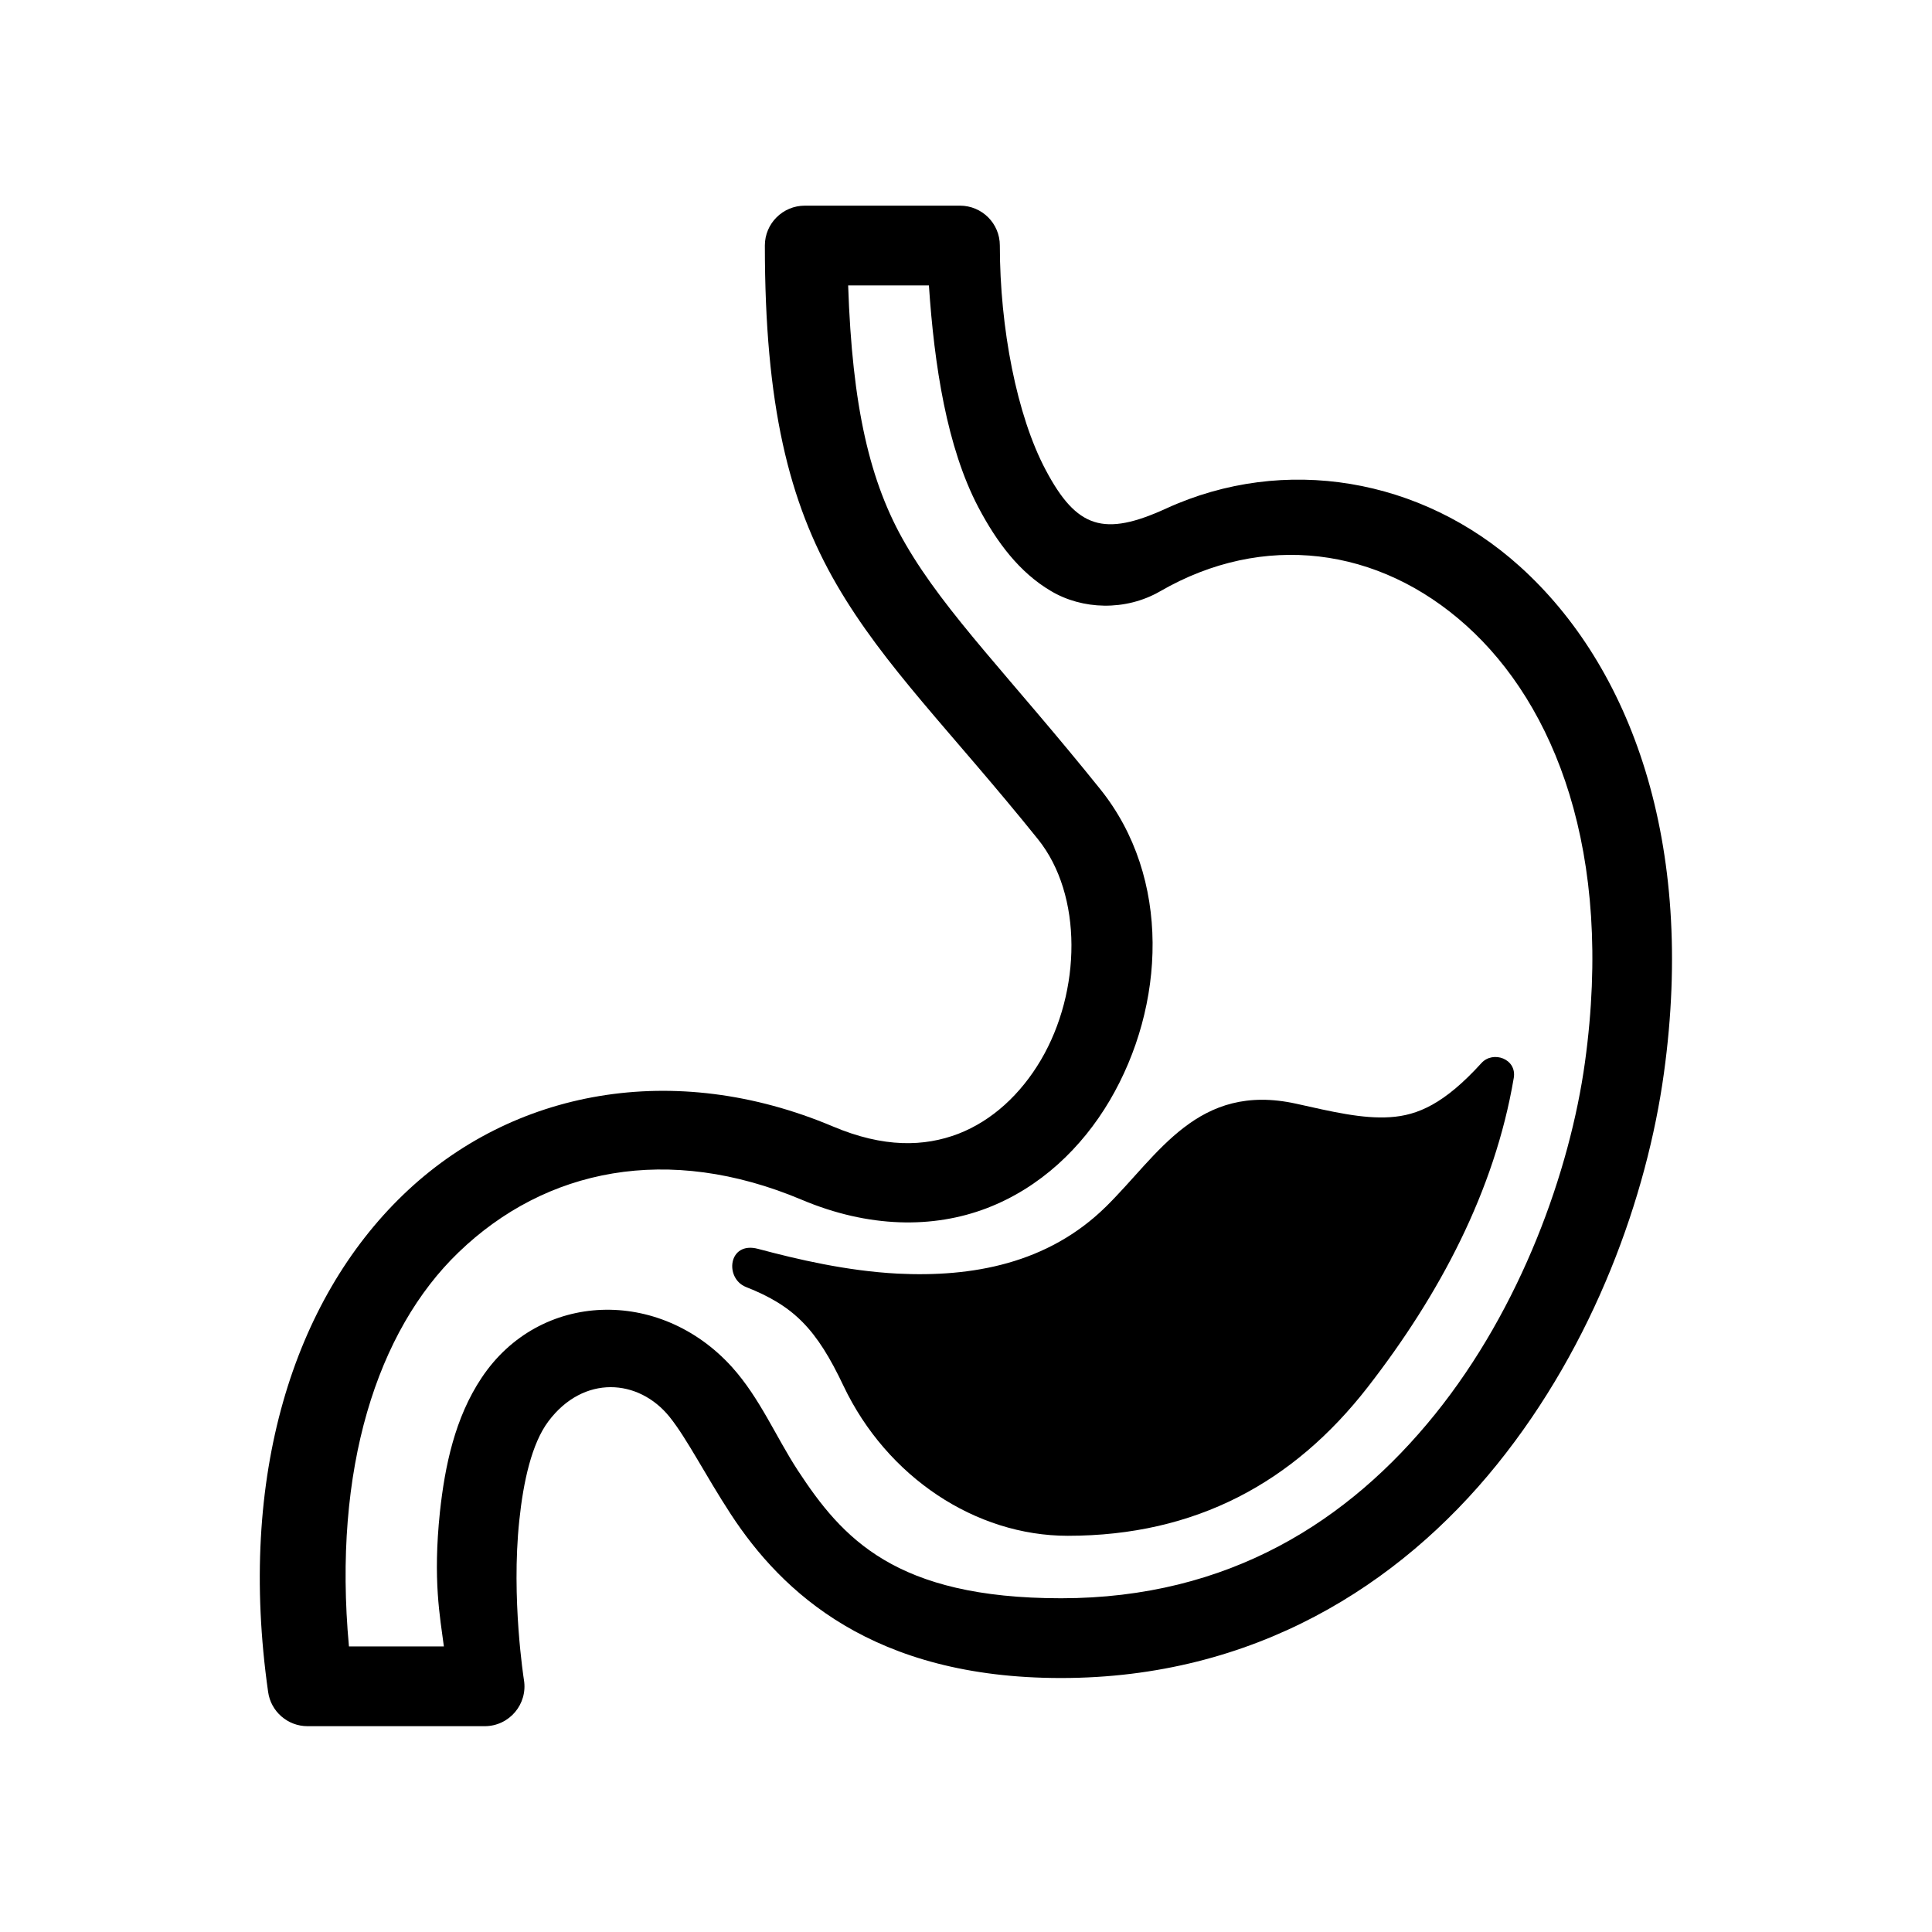
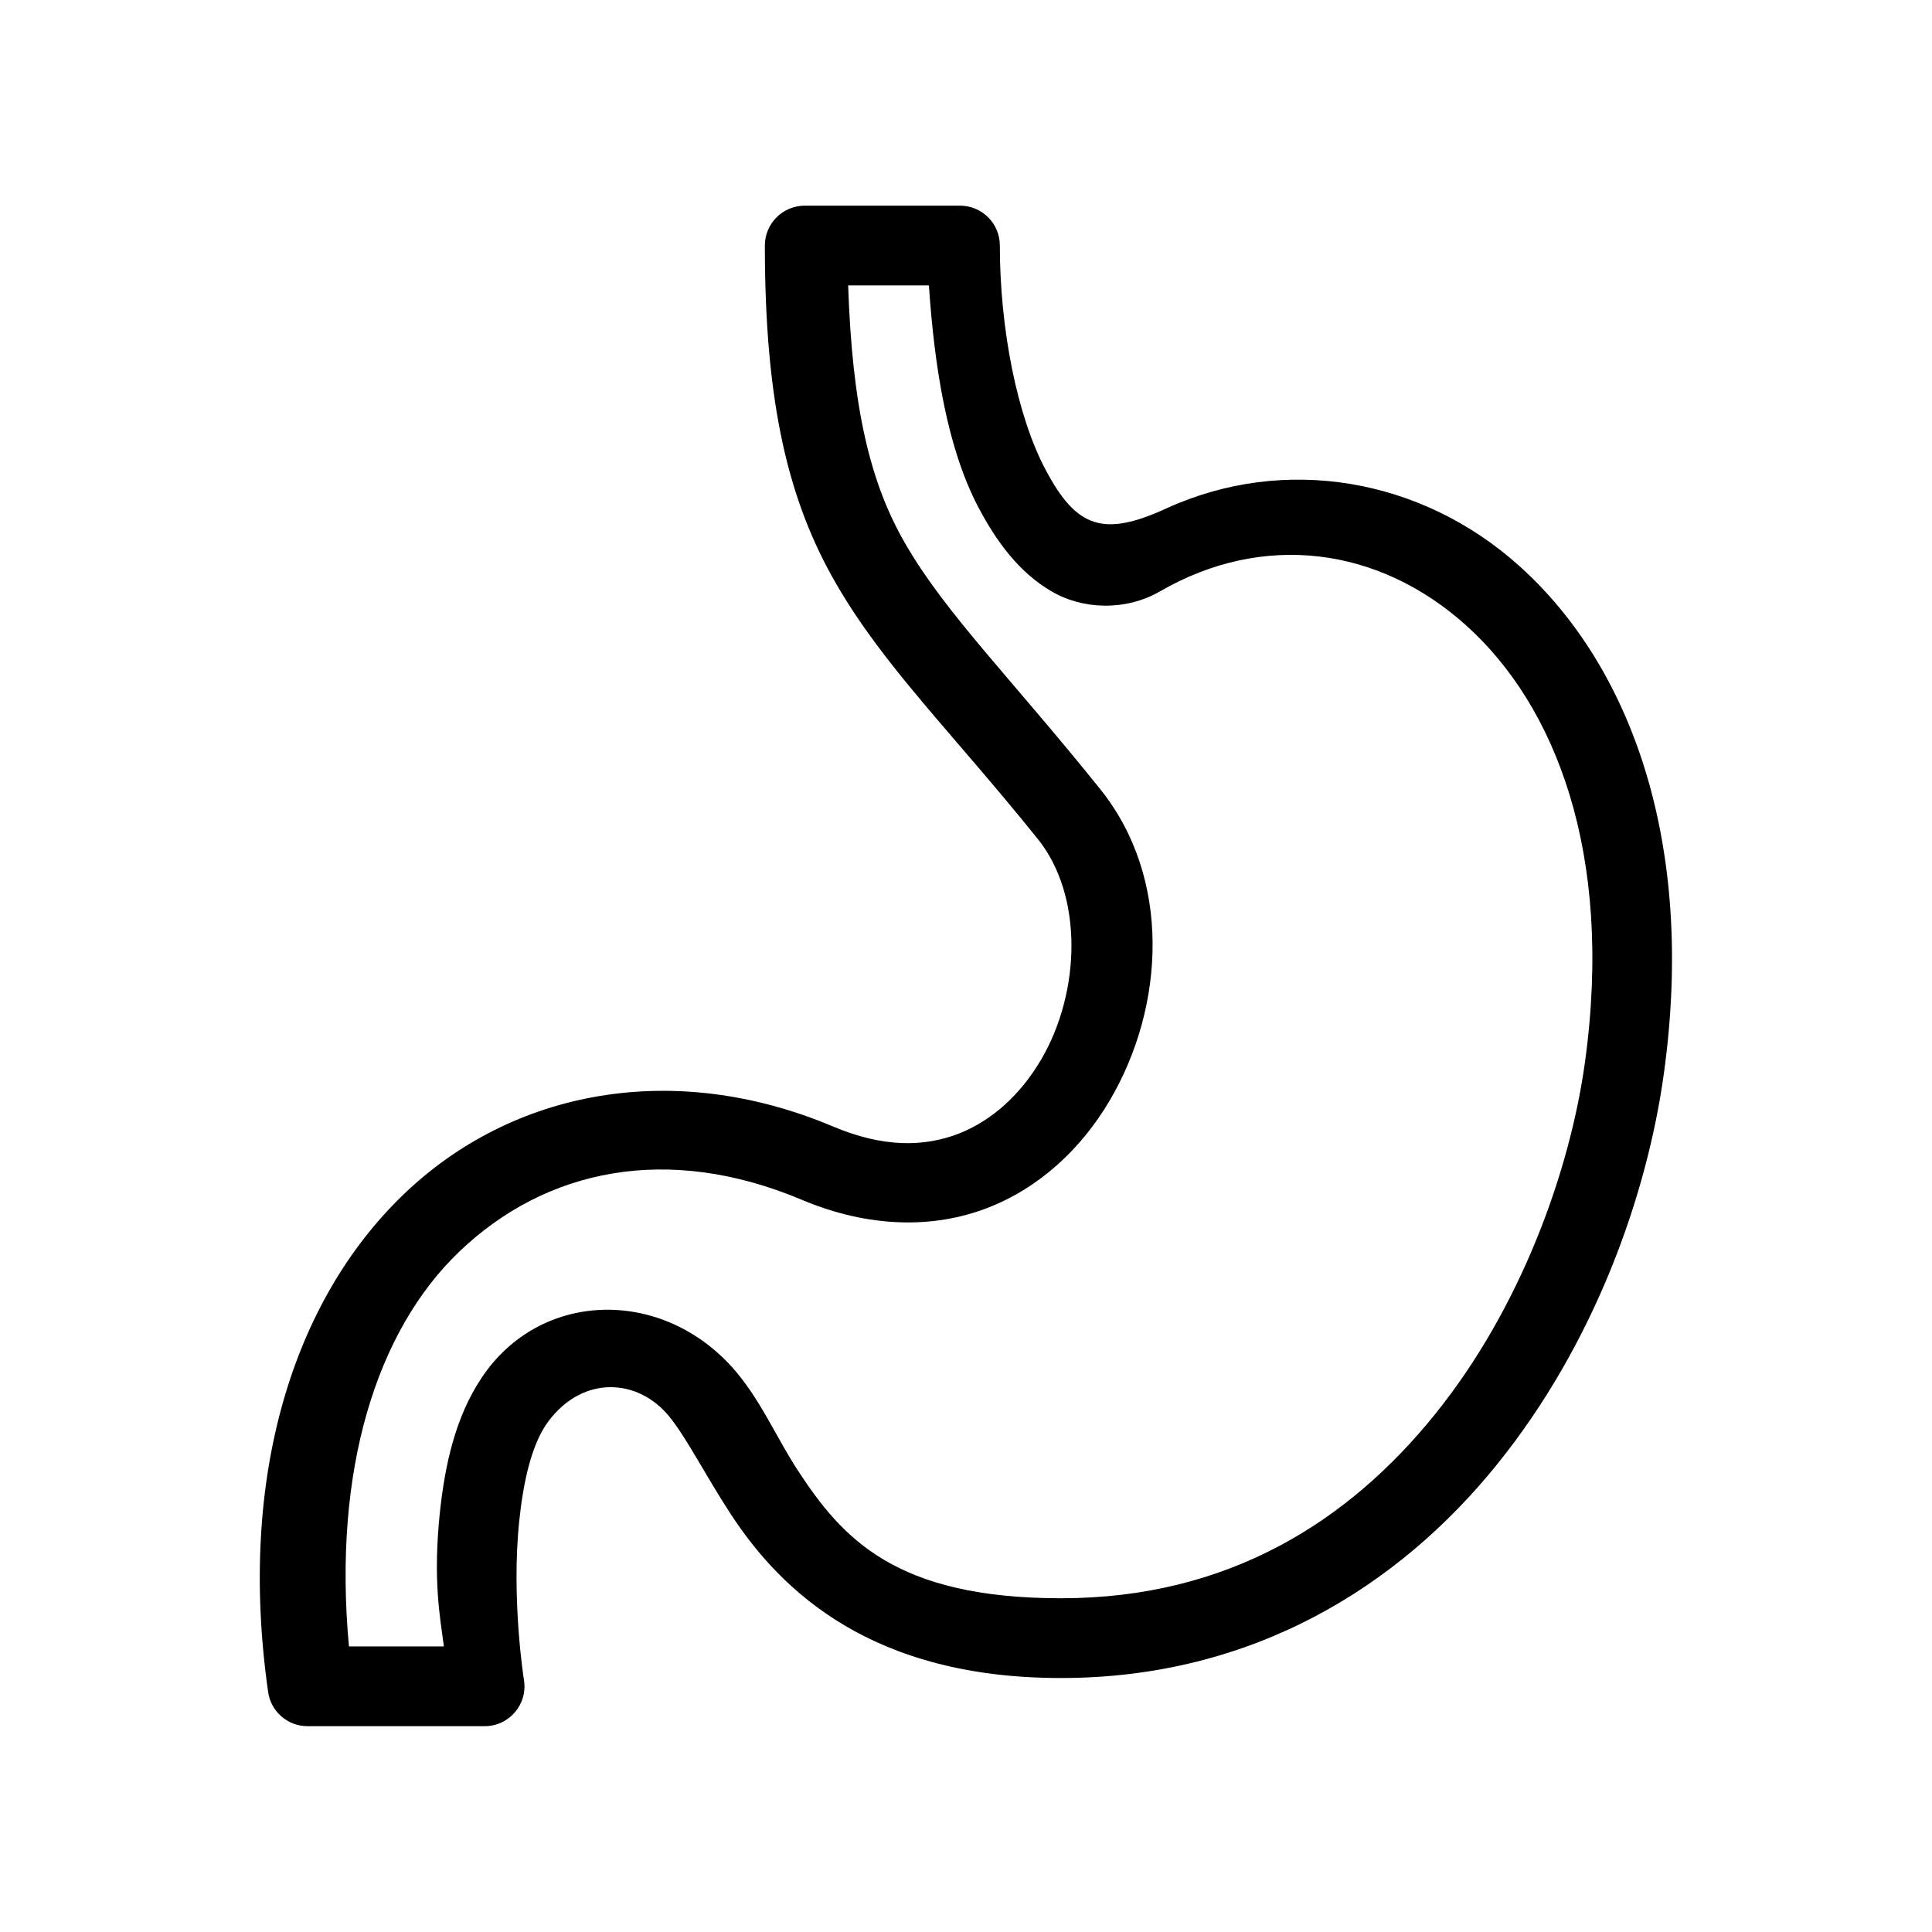
<svg xmlns="http://www.w3.org/2000/svg" fill="#000000" width="800px" height="800px" version="1.1" viewBox="144 144 512 512">
  <g>
    <path d="m368.77 219.64h21.402c1.426 21.242 4.754 42.887 13.094 58.777 4.926 9.359 10.934 17.312 19.246 22.211 8.277 4.926 19.711 5.394 28.953 0.062 27.289-15.77 57.906-11.84 81.168 9.129 23.266 20.957 39.094 59.852 31.398 115.69-3.969 28.746-16.938 65.047-39.766 93.328-22.801 28.254-54.605 48.719-99.07 48.719-43.992 0-58.016-15.953-69.766-33.883-5.859-8.98-10.031-19.148-17.438-27.379-19.094-21.164-50.992-20.23-66.355 2.832-7.086 10.613-9.742 23.414-11.055 35.59-1.891 18.137 0.035 27.73 1.051 35.602h-25.156c-4.344-47.027 7.488-83.676 29.043-104.43 23.09-22.25 55.543-28.863 90.965-13.934 17.723 7.484 34.812 7.664 49.008 2.234 14.168-5.414 25.219-16.031 32.598-28.543 14.75-25.066 16.387-59.008-2.535-82.535-23.617-29.391-40.883-46.445-51.551-64.875-9.547-16.375-14.156-36.551-15.234-68.594zm-11.488-21.137c-5.832 0-10.586 4.719-10.586 10.559 0 42.152 6.297 67.93 18.984 89.797 12.684 21.871 30.441 39.012 53.383 67.527 11.93 14.836 11.492 40.32 0.789 58.516-5.363 9.09-12.914 16.09-21.895 19.566-9.008 3.438-19.738 3.762-33.262-1.961-42.047-17.727-84.902-9.773-113.86 18.137-28.953 27.895-43.938 74.457-35.777 131.75 0.727 5.184 5.188 9.062 10.434 9.062h46.945c6.531 0 11.488-5.856 10.406-12.297 0 0-3.41-21.547-1.227-42.191 1.074-10.324 3.297-20.434 7.727-26.32 9.305-12.395 23.91-11.312 32.098-1.164 4.695 5.859 9.477 15.449 16.238 25.801 13.531 20.695 37.668 43.406 87.496 43.406 51.082 0 89.684-24.547 115.52-56.562 25.863-32.016 39.797-71.285 44.258-103.71 8.457-61.102-8.805-107.87-38.223-134.35-26.008-23.434-62.34-29.641-93.648-15.328-16.496 7.547-23.73 5.336-31.953-10.184-7.668-14.398-12.16-37.664-12.16-59.5 0-5.84-4.727-10.559-10.586-10.559h-41.105z" />
-     <path d="m536.61 425.71c-9.797 10.781-16.883 13.879-24.195 14.348-7.352 0.492-15.457-1.457-24.926-3.566-26.098-5.738-36.449 13.535-50.324 27.207-15.449 15.254-35.652 18.805-55.277 17.824-13.496-0.707-26.5-3.762-36.996-6.562-7.926-2.109-8.949 7.836-3.176 10.117 12.742 5.016 18.719 11.195 25.828 26.211 11.492 24.145 34.988 39.711 59.422 39.711 33.941 0 59.852-14.133 79.508-39.414 19.012-24.492 33.617-51.953 38.688-81.91 0.871-5.102-5.516-7.316-8.551-3.965z" />
  </g>
</svg>